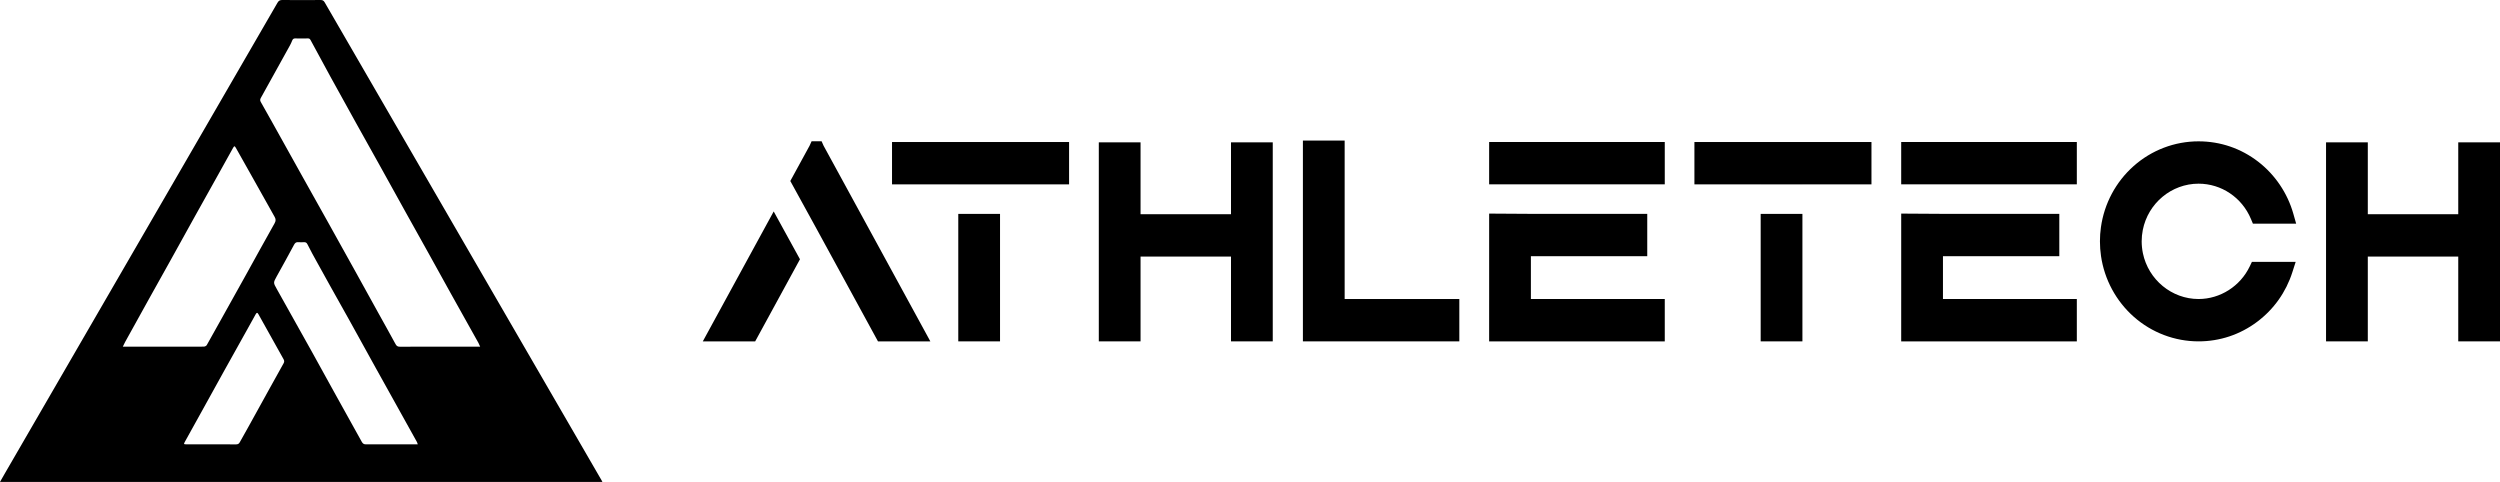
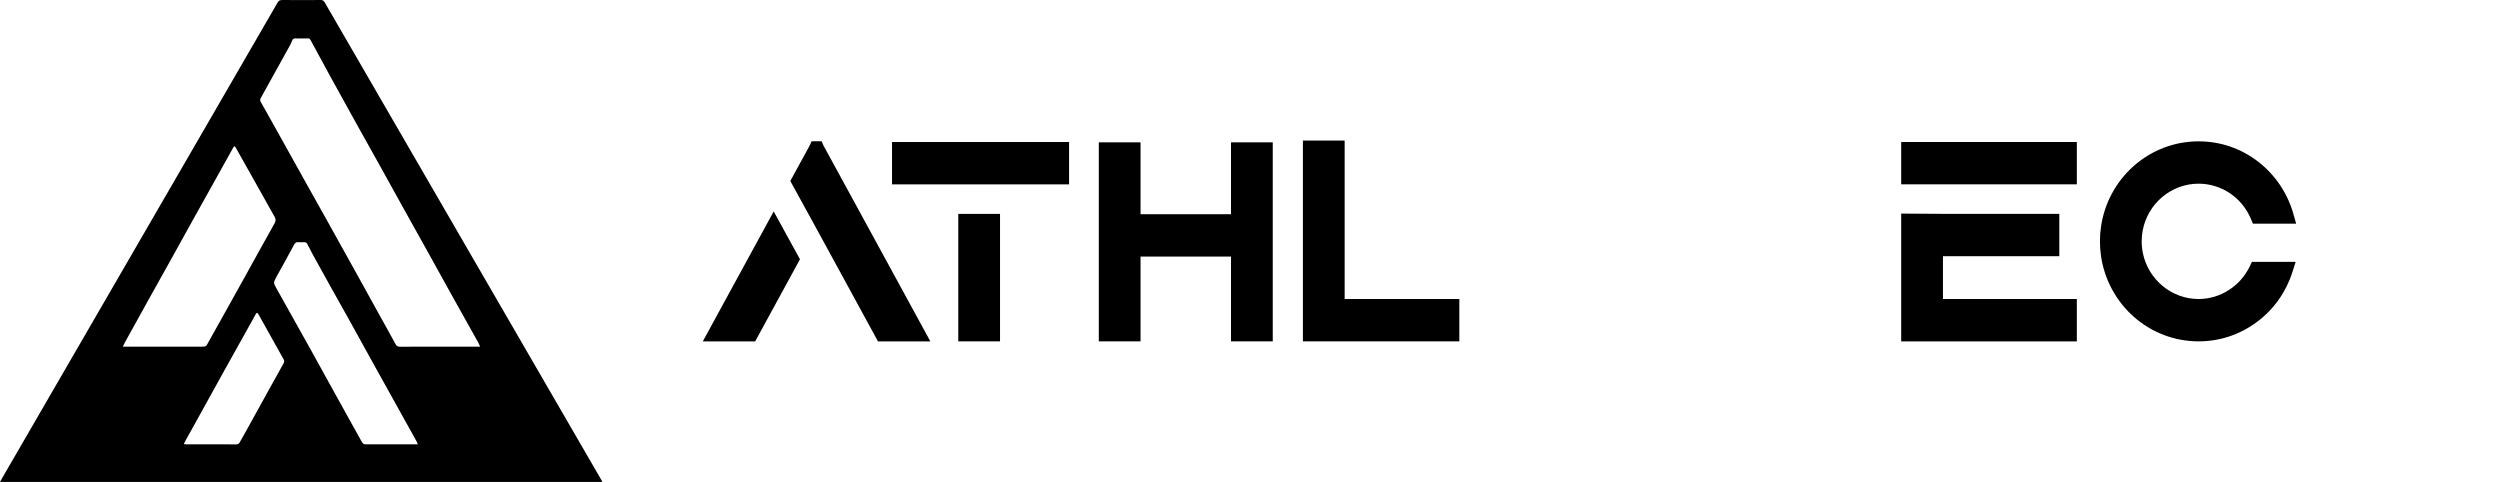
<svg xmlns="http://www.w3.org/2000/svg" width="249" height="48" viewBox="0 0 249 48" fill="none">
  <g clip-path="url(#clip0_205_742)">
    <path d="M60 48H0C0.169 47.703 0.324 47.428 0.482 47.156C6.258 37.185 12.035 27.215 17.812 17.245C21.09 11.587 24.368 5.929 27.641 0.268C27.755 0.07 27.884 -0.002 28.115 -0C29.388 0.012 30.66 0.011 31.933 0.001C32.132 -0.001 32.239 0.063 32.337 0.232C34.509 3.989 36.686 7.742 38.862 11.497C42.864 18.404 46.864 25.313 50.867 32.221C53.885 37.43 56.904 42.639 59.922 47.848C59.944 47.886 59.962 47.927 60 48ZM47.823 34.526C47.748 34.363 47.708 34.255 47.653 34.155C46.747 32.533 45.838 30.914 44.935 29.291C44.192 27.957 43.458 26.619 42.717 25.285C41.95 23.905 41.177 22.528 40.41 21.148C39.541 19.584 38.677 18.017 37.807 16.452C37.041 15.073 36.266 13.698 35.5 12.319C34.634 10.76 33.77 9.2 32.911 7.638C32.247 6.429 31.589 5.218 30.939 4.002C30.868 3.871 30.807 3.822 30.659 3.826C30.243 3.837 29.825 3.839 29.41 3.826C29.245 3.821 29.166 3.889 29.108 4.025C29.041 4.186 28.974 4.349 28.89 4.501C27.922 6.255 26.954 8.008 25.977 9.756C25.892 9.908 25.897 10.02 25.977 10.161C26.358 10.832 26.736 11.504 27.112 12.178C28.109 13.966 29.103 15.756 30.101 17.544C30.952 19.069 31.808 20.592 32.66 22.117C33.61 23.822 34.559 25.527 35.505 27.235C36.249 28.576 36.988 29.919 37.731 31.261C38.285 32.262 38.848 33.259 39.392 34.266C39.494 34.454 39.597 34.533 39.816 34.532C42.383 34.525 44.951 34.527 47.518 34.527C47.598 34.527 47.677 34.527 47.822 34.527L47.823 34.526ZM12.231 34.526H12.587C14.893 34.526 17.2 34.526 19.506 34.526C19.782 34.526 20.058 34.538 20.332 34.519C20.424 34.512 20.55 34.447 20.594 34.37C21.099 33.484 21.591 32.591 22.088 31.699C22.876 30.283 23.668 28.869 24.455 27.452C25.419 25.713 26.373 23.969 27.35 22.238C27.486 21.996 27.481 21.826 27.351 21.596C26.544 20.173 25.75 18.743 24.95 17.316C24.465 16.451 23.98 15.587 23.491 14.725C23.375 14.521 23.325 14.527 23.209 14.736C22.71 15.634 22.211 16.534 21.71 17.432C20.938 18.816 20.162 20.198 19.392 21.584C18.564 23.072 17.743 24.563 16.916 26.051C16.235 27.277 15.547 28.499 14.865 29.725C14.063 31.168 13.264 32.613 12.465 34.057C12.391 34.19 12.33 34.329 12.232 34.527L12.231 34.526ZM41.608 44.255C41.573 44.154 41.56 44.085 41.528 44.027C40.972 43.026 40.415 42.025 39.859 41.024C39.043 39.557 38.224 38.091 37.41 36.622C36.533 35.039 35.662 33.453 34.783 31.87C34.157 30.741 33.521 29.617 32.891 28.49C32.469 27.735 32.05 26.978 31.633 26.22C31.291 25.597 30.938 24.979 30.627 24.341C30.534 24.149 30.432 24.117 30.259 24.123C30.081 24.129 29.901 24.138 29.724 24.121C29.5 24.099 29.391 24.183 29.282 24.386C28.721 25.442 28.136 26.484 27.558 27.53C27.209 28.162 27.215 28.157 27.578 28.802C28.744 30.88 29.908 32.959 31.067 35.04C31.805 36.366 32.531 37.699 33.267 39.025C34.188 40.685 35.117 42.34 36.032 44.003C36.135 44.19 36.246 44.26 36.461 44.258C38.083 44.25 39.705 44.254 41.328 44.254C41.407 44.254 41.487 44.254 41.608 44.254L41.608 44.255ZM21.055 44.255C21.873 44.255 22.692 44.25 23.51 44.26C23.692 44.262 23.797 44.201 23.882 44.048C24.15 43.559 24.43 43.076 24.7 42.588C25.432 41.267 26.161 39.944 26.892 38.622C27.343 37.808 27.793 36.994 28.248 36.183C28.329 36.038 28.322 35.918 28.24 35.774C27.852 35.092 27.474 34.404 27.092 33.718C26.642 32.91 26.192 32.102 25.739 31.295C25.638 31.115 25.565 31.119 25.465 31.3C25.209 31.761 24.954 32.224 24.697 32.685C23.905 34.107 23.109 35.526 22.319 36.949C21.596 38.249 20.879 39.553 20.158 40.855C19.575 41.906 18.991 42.957 18.409 44.01C18.287 44.232 18.303 44.254 18.555 44.255C19.388 44.256 20.221 44.255 21.055 44.255V44.255Z" fill="black" />
  </g>
  <path d="M77.061 21.06L79.677 25.823L75.439 33.592L75.216 34H70L70.64 32.826L77.061 21.06ZM92.662 34H87.446L87.223 33.592L83.32 26.436L81.407 22.932L81.331 22.792L78.715 18.029L78.723 18.013L78.932 17.63L80.635 14.511L80.834 14.073H81.833L82.027 14.51L83.73 17.63L92.022 32.826L92.662 34V34Z" fill="black" />
  <path d="M106.48 14.145V18.363H99.603V18.364H95.445V18.363H88.846V14.145H106.479H106.48ZM95.445 34V21.304H99.603V34H95.445Z" fill="black" />
  <path d="M126.766 14.178V34H122.608V25.554H113.599V34H109.441V14.178H113.599V21.336H122.608V14.178H126.766Z" fill="black" />
  <path d="M145.349 29.782V34H129.769V14H133.927V29.782H145.349Z" fill="black" />
-   <path d="M165.811 14.142V18.36H148.318V14.933L148.319 14.142H165.811ZM152.477 29.782H165.811V34H148.318V30.573L148.319 29.782V21.274L152.477 21.3H164.066V25.518H152.477V29.782Z" fill="black" />
-   <path d="M186.398 14.145V18.363H179.521V18.364H175.363V18.363H168.764V14.145H186.397H186.398ZM175.363 34V21.304H179.521V34H175.363Z" fill="black" />
  <path d="M206.852 14.142V18.36H189.359V14.933L189.36 14.142H206.852ZM193.519 29.782H206.852V34H189.359V30.573L189.36 29.782V21.274L193.519 21.3H205.107V25.518H193.519V29.782Z" fill="black" />
  <path d="M228.649 26.082L228.318 27.117C227.683 29.102 226.469 30.811 224.805 32.056C223.108 33.328 221.093 34 218.976 34C216.604 34 214.315 33.131 212.528 31.553C210.76 29.989 209.599 27.84 209.26 25.498C209.19 25.02 209.154 24.528 209.154 24.038C209.154 23.548 209.187 23.093 209.252 22.637C209.579 20.281 210.734 18.117 212.507 16.542C214.297 14.953 216.594 14.077 218.975 14.077C221.147 14.077 223.205 14.781 224.928 16.114C226.595 17.404 227.831 19.234 228.41 21.267L228.697 22.277H224.39L224.188 21.796C223.295 19.669 221.249 18.294 218.975 18.294C216.288 18.294 213.953 20.233 213.422 22.903C213.349 23.273 213.311 23.655 213.311 24.038C213.311 24.421 213.352 24.833 213.432 25.22C213.979 27.863 216.31 29.782 218.974 29.782C221.133 29.782 223.135 28.505 224.077 26.528L224.29 26.082H228.649V26.082Z" fill="black" />
-   <path d="M249 14.178V34H244.842V25.554H235.833V34H231.674V14.178H235.833V21.336H244.842V14.178H249Z" fill="black" />
  <defs>
    <clipPath id="clip0_205_742">
      <rect width="60" height="48" fill="white" />
    </clipPath>
  </defs>
</svg>